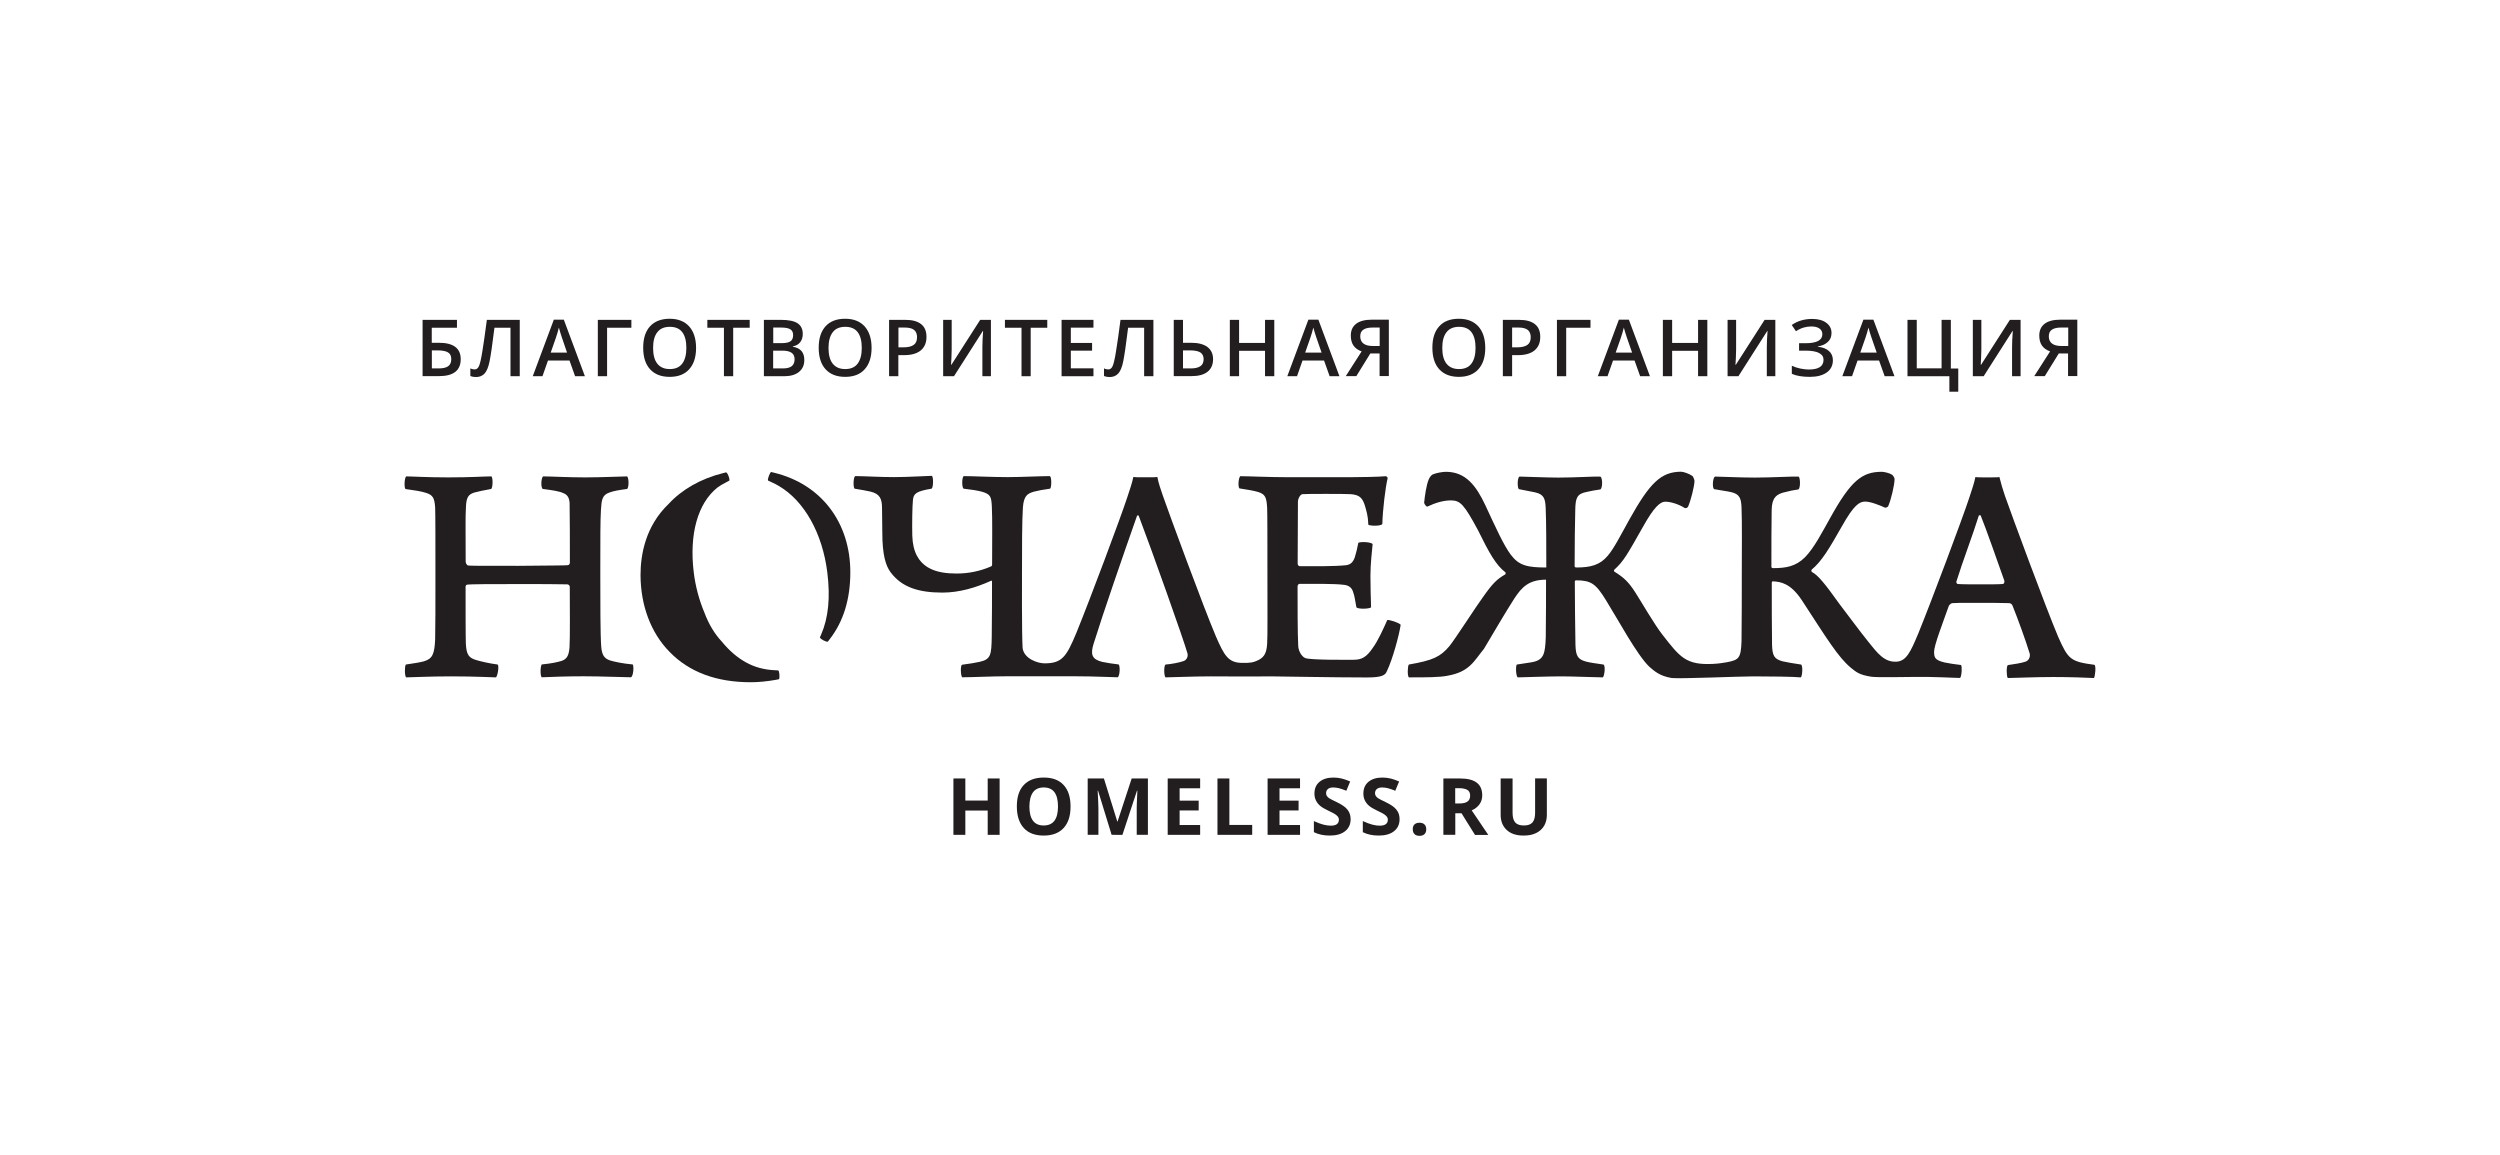
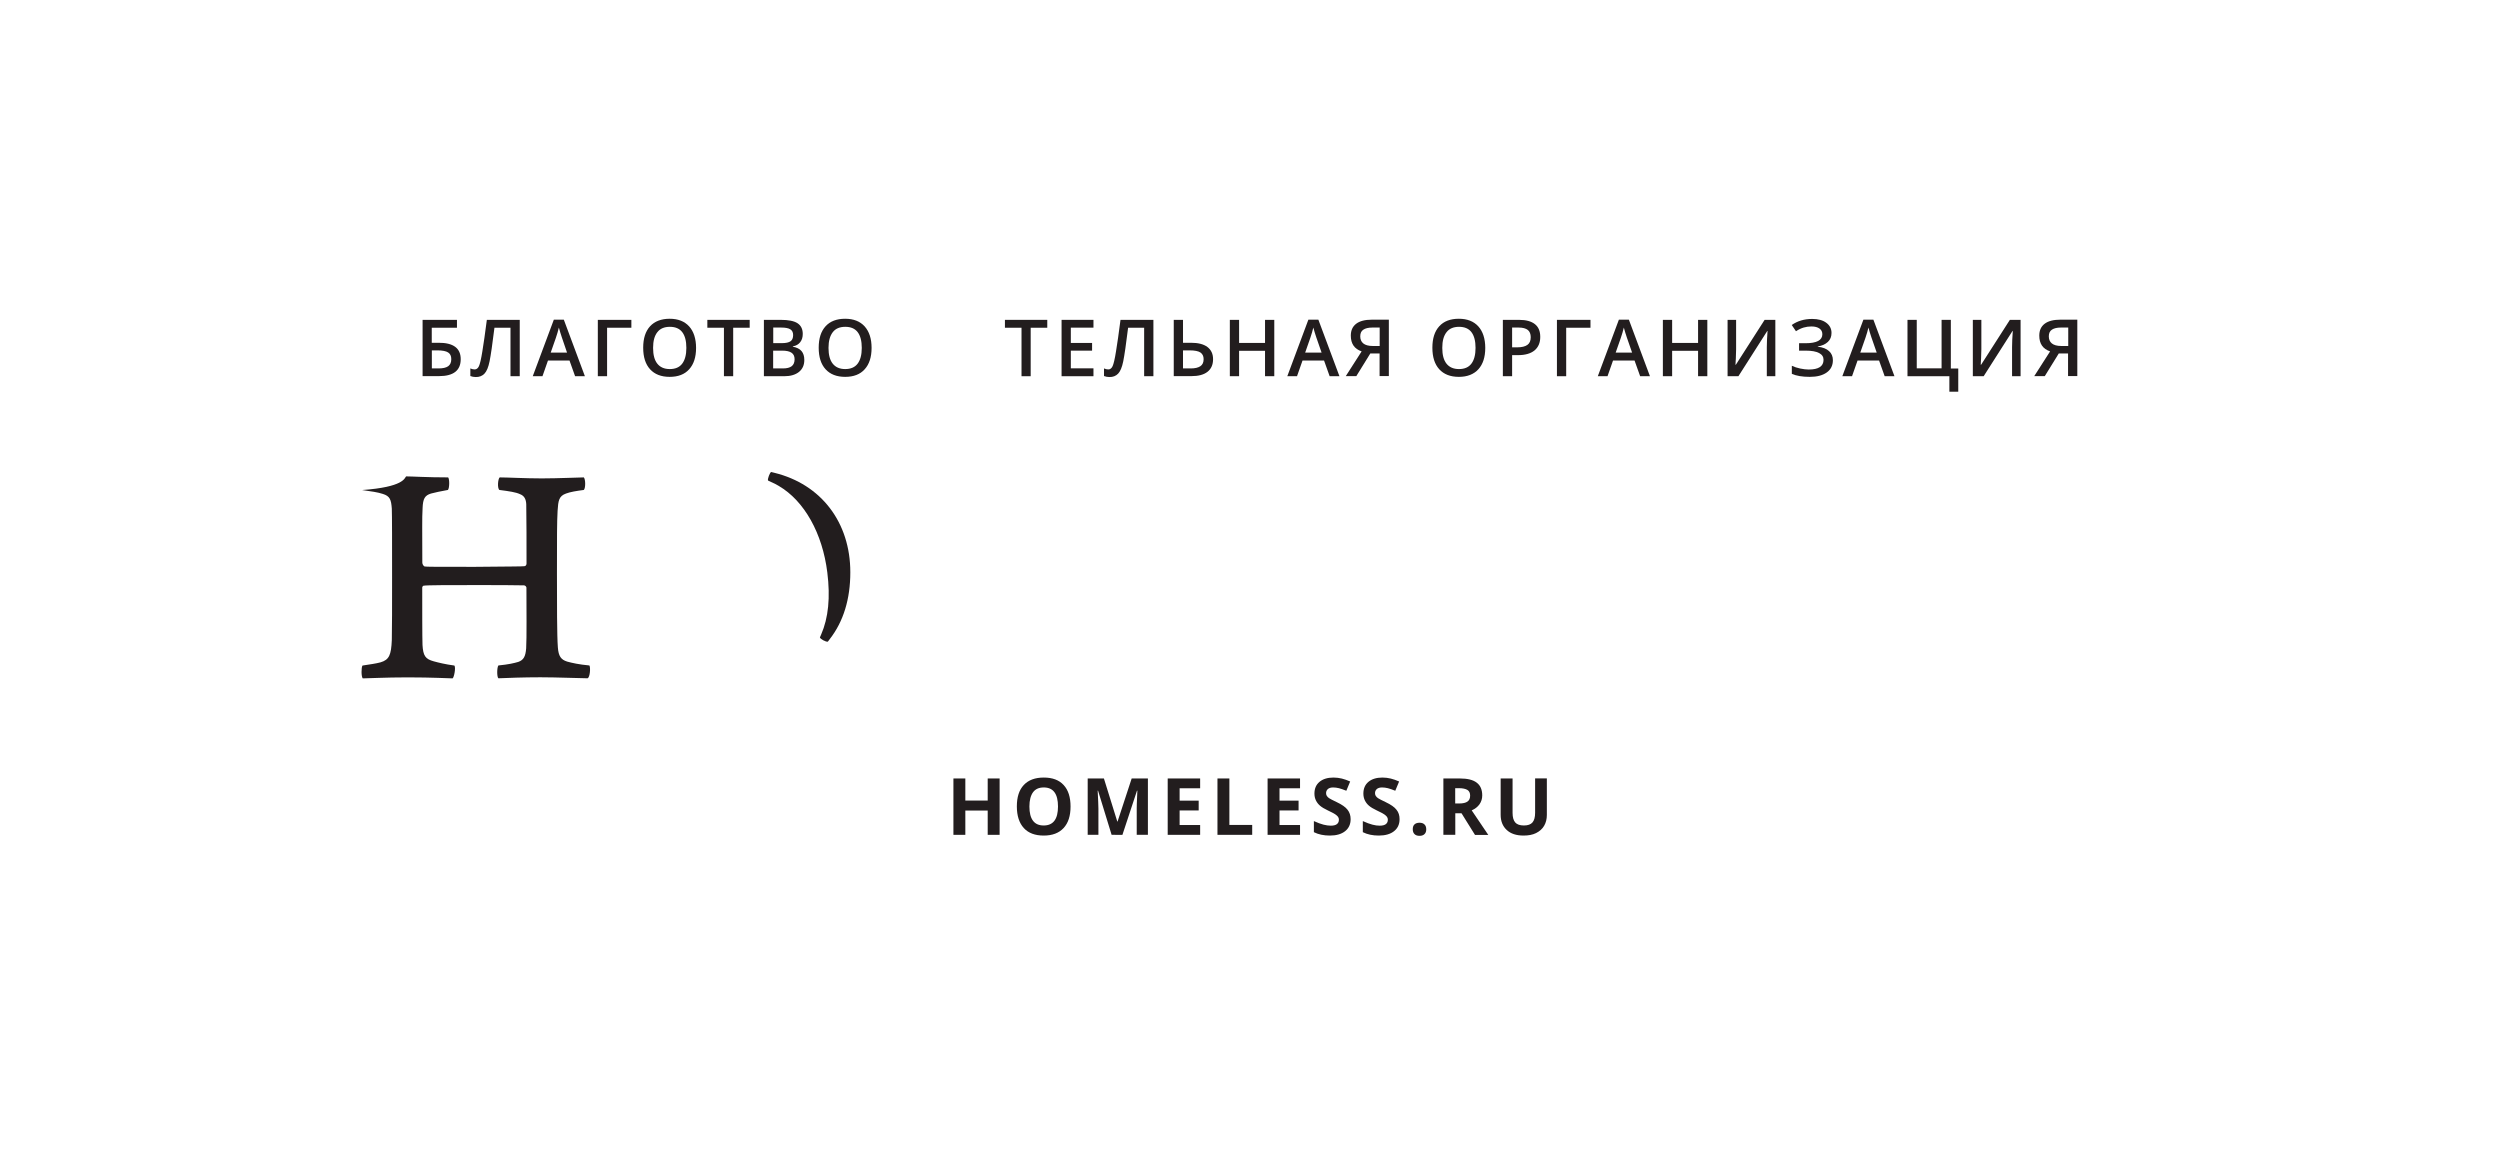
<svg xmlns="http://www.w3.org/2000/svg" id="Layer_1" x="0px" y="0px" viewBox="0 0 272.78 126" style="enable-background:new 0 0 272.78 126;" xml:space="preserve">
  <style type="text/css"> .st0{fill:#221D1E;} </style>
  <g>
    <g>
      <g>
-         <path class="st0" d="M44.31,51.98c0.68,0,2.28,0.11,4.59,0.11c2.62,0,3.81-0.11,4.73-0.11c0.17,0.21,0.14,1.23-0.03,1.37 c-0.78,0.14-1.43,0.28-1.84,0.39c-0.68,0.21-0.88,0.56-0.92,1.58c-0.07,1.19-0.03,2.42-0.03,5.96c0,0.14,0.1,0.35,0.24,0.42 c0.31,0.04,1.09,0.04,5.51,0.04c4.32-0.04,5.07-0.04,5.38-0.07c0.14,0,0.24-0.14,0.24-0.28c0-1.82,0-5.16-0.03-6.49 c-0.03-0.53-0.2-0.91-0.68-1.09c-0.44-0.21-1.16-0.32-2.25-0.46c-0.24-0.18-0.17-1.19,0.03-1.37c0.85,0,2.76,0.11,4.59,0.11 c1.8,0,4.08-0.11,4.59-0.11c0.2,0.21,0.2,1.19,0,1.37c-0.82,0.11-1.46,0.21-1.94,0.39c-0.78,0.28-0.85,0.77-0.92,1.89 c-0.07,1.23-0.07,2.81-0.07,6.84c0,3.12,0,6.84,0.1,8.07c0.07,0.95,0.34,1.33,1.02,1.54c0.51,0.14,1.29,0.32,2.42,0.42 c0.14,0.21,0.07,1.3-0.2,1.4c-0.82,0-3.27-0.11-5.14-0.11c-1.87,0-3.64,0.07-4.59,0.11c-0.17-0.14-0.17-1.16,0-1.4 c1.12-0.11,1.7-0.25,2.18-0.39c0.58-0.21,0.78-0.6,0.85-1.47c0.07-1.09,0.03-4.42,0.03-6.63c0-0.07-0.1-0.25-0.27-0.25 c-0.75-0.03-3.44-0.03-5.38-0.03c-2.65,0-5.27,0-5.58,0.07c-0.07,0-0.14,0.14-0.14,0.18c0,1.96,0,5.58,0.03,6.28 c0.07,1.19,0.31,1.54,1.23,1.79c0.51,0.14,1.23,0.32,2.25,0.46c0.17,0.21-0.03,1.3-0.2,1.4c-0.37,0-2.18-0.11-4.9-0.11 c-2.48,0-4.25,0.11-4.9,0.11c-0.17-0.18-0.17-1.19-0.03-1.4c0.88-0.14,1.46-0.21,1.97-0.35c0.95-0.28,1.16-0.81,1.23-2.42 c0.03-1.19,0.03-3.82,0.03-6.88c0-3.4,0-6.84-0.03-7.47c-0.07-0.98-0.2-1.37-0.99-1.61c-0.54-0.18-1.26-0.28-2.25-0.42 C44.07,53.14,44.14,52.16,44.31,51.98z" />
+         <path class="st0" d="M44.31,51.98c0.68,0,2.28,0.11,4.59,0.11c0.17,0.21,0.14,1.23-0.03,1.37 c-0.78,0.14-1.43,0.28-1.84,0.39c-0.68,0.21-0.88,0.56-0.92,1.58c-0.07,1.19-0.03,2.42-0.03,5.96c0,0.14,0.1,0.35,0.24,0.42 c0.31,0.04,1.09,0.04,5.51,0.04c4.32-0.04,5.07-0.04,5.38-0.07c0.14,0,0.24-0.14,0.24-0.28c0-1.82,0-5.16-0.03-6.49 c-0.03-0.53-0.2-0.91-0.68-1.09c-0.44-0.21-1.16-0.32-2.25-0.46c-0.24-0.18-0.17-1.19,0.03-1.37c0.85,0,2.76,0.11,4.59,0.11 c1.8,0,4.08-0.11,4.59-0.11c0.2,0.21,0.2,1.19,0,1.37c-0.82,0.11-1.46,0.21-1.94,0.39c-0.78,0.28-0.85,0.77-0.92,1.89 c-0.07,1.23-0.07,2.81-0.07,6.84c0,3.12,0,6.84,0.1,8.07c0.07,0.95,0.34,1.33,1.02,1.54c0.51,0.14,1.29,0.32,2.42,0.42 c0.14,0.21,0.07,1.3-0.2,1.4c-0.82,0-3.27-0.11-5.14-0.11c-1.87,0-3.64,0.07-4.59,0.11c-0.17-0.14-0.17-1.16,0-1.4 c1.12-0.11,1.7-0.25,2.18-0.39c0.58-0.21,0.78-0.6,0.85-1.47c0.07-1.09,0.03-4.42,0.03-6.63c0-0.07-0.1-0.25-0.27-0.25 c-0.75-0.03-3.44-0.03-5.38-0.03c-2.65,0-5.27,0-5.58,0.07c-0.07,0-0.14,0.14-0.14,0.18c0,1.96,0,5.58,0.03,6.28 c0.07,1.19,0.31,1.54,1.23,1.79c0.51,0.14,1.23,0.32,2.25,0.46c0.17,0.21-0.03,1.3-0.2,1.4c-0.37,0-2.18-0.11-4.9-0.11 c-2.48,0-4.25,0.11-4.9,0.11c-0.17-0.18-0.17-1.19-0.03-1.4c0.88-0.14,1.46-0.21,1.97-0.35c0.95-0.28,1.16-0.81,1.23-2.42 c0.03-1.19,0.03-3.82,0.03-6.88c0-3.4,0-6.84-0.03-7.47c-0.07-0.98-0.2-1.37-0.99-1.61c-0.54-0.18-1.26-0.28-2.25-0.42 C44.07,53.14,44.14,52.16,44.31,51.98z" />
        <g>
          <g>
-             <path class="st0" d="M81.9,74.44c-3.72,0-6.69-1.1-8.83-3.3c-2.05-2.08-3.17-5.07-3.18-8.4c0-2.2,0.53-5.34,3.08-7.77 c1.42-1.55,3.52-2.75,5.9-3.34l0.35-0.09c0.18,0.03,0.43,0.72,0.36,0.9l-0.32,0.17c-0.4,0.2-0.71,0.39-0.96,0.57 c-2.17,1.72-3.12,5.11-2.6,9.31c0.18,1.47,0.58,2.97,1.15,4.33c0.48,1.29,1.13,2.36,1.92,3.2c0.82,1,1.67,1.72,2.6,2.24 c0.94,0.53,2.01,0.82,3.18,0.87l0.36,0.02c0.14,0.06,0.19,0.84,0.08,0.96l-0.35,0.07C83.73,74.34,82.82,74.44,81.9,74.44z" />
-           </g>
+             </g>
          <g>
            <path class="st0" d="M89.46,69.55l0.14-0.32c0.79-1.82,1.01-4.04,0.67-6.77c-0.53-4.28-2.51-7.8-5.28-9.43 c-0.29-0.18-0.58-0.32-0.86-0.44l-0.33-0.16c-0.07-0.16,0.2-0.87,0.34-0.93l0.36,0.09c5.1,1.25,8.28,5.41,8.28,10.85 c0,2.92-0.75,5.38-2.24,7.29l-0.21,0.28C90.12,70.07,89.49,69.71,89.46,69.55z" />
          </g>
        </g>
-         <path class="st0" d="M151.37,67.65c-0.37,0.84-1.02,2.28-1.56,3.01c-0.71,1.05-1.22,1.33-2.14,1.33c-0.75,0-4.56,0.04-5.24-0.18 c-0.44-0.18-0.78-0.84-0.78-1.4c-0.07-1.4-0.07-4.14-0.07-6.42c0-0.14,0.1-0.28,0.2-0.28c1.56,0,3.81-0.04,4.93,0.11 c0.48,0.07,0.82,0.32,0.95,0.84c0.17,0.46,0.17,0.77,0.34,1.61c0.2,0.21,1.39,0.18,1.6,0c-0.03-1.09-0.07-2.24-0.07-3.44 c0-1.33,0.17-2.66,0.24-3.47c-0.17-0.21-1.22-0.28-1.56-0.14c-0.1,0.56-0.24,1.12-0.37,1.54c-0.17,0.53-0.44,0.84-0.95,0.91 c-1.36,0.14-3.33,0.11-5.1,0.11c-0.1,0-0.2-0.18-0.2-0.25c0-2.35,0.03-4.42,0.03-6.84c0-0.21,0.2-0.7,0.48-0.77 c0.31-0.04,4.76-0.04,5.27,0c0.95,0.07,1.29,0.39,1.56,1.26c0.17,0.6,0.34,1.09,0.37,2.07c0.17,0.14,1.33,0.18,1.53-0.07 c0.03-1.51,0.34-4.03,0.58-5.01c0-0.07-0.1-0.18-0.17-0.21c-0.82,0.07-2.62,0.11-3.94,0.11h-6.87c-1.94,0-4.18-0.11-5.1-0.11 c-0.2,0.18-0.27,1.12-0.1,1.33c0.92,0.14,1.56,0.25,2.04,0.39c0.78,0.25,0.92,0.56,0.99,1.72c0.03,0.63,0.03,3.61,0.03,6.7 c0,3.89,0.03,7.57-0.03,8.17c-0.07,1.12-0.41,1.54-1.17,1.85c-0.35,0.15-0.62,0.23-1.59,0.21c-1.48-0.02-1.93-0.81-2.83-2.89 c-1.33-3.12-5.1-13.37-5.78-15.33c-0.24-0.7-0.48-1.37-0.61-2.07c-0.17,0.04-0.54,0.04-1.36,0.04c-0.65,0-1.09,0-1.26-0.04 c-0.1,0.56-0.41,1.47-0.68,2.28c-0.75,2.28-4.05,11.09-5.55,14.77c-1.07,2.55-1.54,3.3-3.47,3.29c-0.71,0-2.21-0.48-2.38-1.65 c-0.1-1.44-0.07-8.14-0.07-8.14c0-2.7,0-5.72,0.1-7.23c0.1-1.26,0.48-1.51,1.23-1.72c0.44-0.11,0.92-0.21,1.74-0.32 c0.17-0.14,0.17-1.3-0.03-1.37c-1.02,0-3.17,0.11-4.59,0.11c-1.8,0-3.78-0.11-4.8-0.11c-0.2,0.07-0.24,1.16-0.03,1.37 c0.68,0.07,1.57,0.21,1.97,0.32c1.02,0.28,1.06,0.6,1.12,1.61c0.07,1.37,0.03,4,0.03,6.31c0,0.18-0.03,0.21-0.2,0.28 c-1.16,0.49-2.38,0.74-3.68,0.74c-2.08,0-4.73-0.46-4.83-4.14c-0.03-1.33,0-3.16,0.07-3.89c0.07-0.7,0.37-0.95,2.04-1.23 c0.2-0.14,0.2-1.3,0.03-1.4c-0.44,0-2.55,0.14-4.15,0.14c-1.6,0-3.16-0.11-4.22-0.11c-0.2,0.11-0.24,1.19-0.07,1.37 c0.78,0.14,1.29,0.21,1.74,0.32c1.02,0.25,1.26,0.77,1.26,1.82c0,0.84,0.03,2.63,0.03,2.63c0,2.46,0.37,3.61,0.88,4.32 c1.23,1.68,3.1,2.25,5.68,2.25c1.87,0,3.68-0.56,5.24-1.26c0.14-0.07,0.17-0.07,0.17,0.11c0,1.47,0,3.96-0.03,5.93 c-0.03,2.03-0.1,2.49-1.29,2.77c-0.48,0.11-1.12,0.21-1.94,0.32c-0.2,0.04-0.17,1.16,0,1.37c1.16,0,3.23-0.11,4.87-0.11 c1.16,0,6.19,0,7.38,0c2.28,0,4.05,0.11,4.73,0.11c0.24-0.18,0.27-1.23,0.1-1.4c-0.61-0.07-1.36-0.18-1.8-0.28 c-1.12-0.28-1.29-0.81-0.95-1.93c1.02-3.3,3.3-9.89,4.76-14.03c0.03-0.03,0.14-0.03,0.17,0c1.43,3.75,4.97,13.72,5.31,14.98 c0.1,0.25,0.03,0.7-0.37,0.88c-0.51,0.18-1.4,0.35-2.01,0.39c-0.2,0.18-0.17,1.23,0,1.4c0.68,0,2.89-0.11,4.93-0.11 c0.25,0,4.83,0.03,6.54,0c0.73,0,6.91,0.12,10.51,0.12c1.73,0,2.01-0.28,2.18-0.7c0.61-1.26,1.33-3.89,1.5-5.05 C152.62,67.93,151.64,67.62,151.37,67.65z" />
-         <path class="st0" d="M228.53,72.54c-2.59-0.35-2.86-0.56-3.96-3.06c-1.33-3.13-5.11-13.39-5.8-15.36 c-0.24-0.7-0.44-1.37-0.61-2.07c-0.17,0.04-0.55,0.04-1.36,0.04c-0.65,0-1.09,0-1.26-0.04c-0.1,0.56-0.41,1.48-0.68,2.29 c-0.75,2.28-4.06,11.11-5.56,14.8c-0.84,2-1.3,3.02-2.41,3.06c-1.3,0.05-2.04-0.93-3.07-2.22c-0.88-1.09-2.41-3.16-3.13-4.1 c-1.53-2.14-2.31-3.12-2.99-3.47c-0.07-0.07-0.07-0.18-0.03-0.25c1.09-0.91,1.87-2.21,3.3-4.73c1.33-2.38,1.94-2.7,2.55-2.7 c0.58,0,1.56,0.39,2.18,0.67c0.07,0,0.31-0.07,0.34-0.21c0.27-0.6,0.68-2.24,0.68-2.94c0-0.07-0.14-0.35-0.24-0.42 c-0.31-0.24-0.95-0.35-1.16-0.35c-2.14,0-3.37,0.95-5.65,5.08c-0.85,1.51-1.73,3.23-2.72,4.24c-1.02,1.02-2.11,1.19-3.47,1.19 c-0.14,0-0.2-0.07-0.2-0.14c0-2.03,0-4.87,0.03-6.24c0.03-1.26,0.48-1.72,1.53-1.93c0.44-0.11,0.71-0.18,1.39-0.28 c0.24-0.18,0.2-1.26,0.03-1.4c-0.65-0.03-2.96,0.11-4.79,0.11c-1.77,0-3.67-0.11-4.35-0.11c-0.24,0.14-0.31,1.19-0.1,1.37 c0.71,0.14,1.36,0.21,1.84,0.32c0.99,0.21,1.12,0.74,1.16,1.68c0.07,1.44,0.03,4.91,0.03,7.05c0,1.75,0,5.92-0.03,7.57 c-0.07,1.82-0.28,2.02-1.61,2.27c-0.4,0.07-0.88,0.15-1.53,0.18c-2.92,0.14-3.58-0.73-5.49-3.19c-0.82-1.02-2.38-3.72-2.99-4.66 c-0.71-1.09-1.22-1.58-2.24-2.21c-0.07-0.07-0.07-0.14-0.03-0.21c1.05-0.95,1.43-1.68,3.16-4.73c1.16-2.07,1.84-2.7,2.41-2.7 s1.43,0.25,2.14,0.7c0.07,0.03,0.34-0.03,0.37-0.21c0.27-0.6,0.68-2.21,0.68-2.77c0-0.07-0.14-0.49-0.24-0.53 c-0.27-0.21-0.95-0.46-1.22-0.46c-2.21,0-3.43,1.26-5.61,5.15c-1.05,1.89-1.7,3.19-2.38,4c-0.85,1.02-1.84,1.3-3.43,1.3 c-0.14,0-0.2-0.07-0.2-0.14c0-2.03,0.03-4.77,0.07-6.17c0.03-1.26,0.17-1.72,1.22-1.93c0.44-0.11,0.88-0.18,1.53-0.28 c0.24-0.18,0.24-1.23,0-1.4c-0.61-0.03-2.75,0.11-4.59,0.11c-1.53,0-3.57-0.11-4.25-0.11c-0.24,0.14-0.24,1.19-0.07,1.37 l1.77,0.35c0.99,0.21,1.12,0.74,1.16,1.68c0.07,1.47,0.07,4.42,0.07,6.52c-2.07,0-2.99-0.21-3.88-1.4 c-0.78-1.05-1.6-2.87-2.79-5.43c-0.99-2.1-2.14-3.61-4.28-3.61c-0.34,0-1.02,0.11-1.43,0.28c-0.17,0.07-0.37,0.35-0.44,0.53 c-0.27,0.6-0.44,1.86-0.51,2.56c0,0.11,0.24,0.49,0.37,0.42c0.82-0.39,1.7-0.67,2.55-0.67c1.02,0,1.43,0.42,2.96,3.26 c1.19,2.42,1.94,3.79,2.99,4.59c0.03,0.11,0.03,0.11,0,0.21c-0.92,0.53-1.39,0.98-2.45,2.49c-0.61,0.81-3.09,4.66-3.67,5.36 c-0.99,1.16-1.77,1.54-4.42,2c-0.14,0.18-0.17,1.23,0,1.4c1.84,0,3.37,0,4.22-0.18c2.41-0.42,2.89-1.61,3.98-2.94 c1.09-1.82,2.31-3.93,3.3-5.47c0.82-1.26,1.6-2.07,3.47-2.07c0,1.47,0,4.66-0.03,6.28c-0.07,1.82-0.2,2.49-1.53,2.73l-1.63,0.25 c-0.14,0.18-0.1,1.26,0.1,1.4c1.02-0.03,3.54-0.11,4.8-0.11c1.29,0,3.71,0.11,4.49,0.11c0.17-0.14,0.31-1.26,0.07-1.4 c-0.75-0.11-1.5-0.21-1.9-0.32c-0.92-0.25-1.12-0.63-1.16-1.82c-0.03-1.54-0.07-5.15-0.07-6.91c0-0.07,0.07-0.14,0.1-0.14 c1.67,0,2.18,0.35,3.3,2.17c1.29,2.07,3.37,5.96,4.73,7.26c0.54,0.46,1.12,1.02,2.45,1.23c0.97,0.1,7.34-0.18,8.91-0.18 c1.73,0,4.42,0.03,5.17,0.11c0.17-0.14,0.24-1.26,0.03-1.4c-0.75-0.11-1.6-0.25-2.01-0.35c-0.92-0.25-1.12-0.6-1.16-1.79 c-0.03-1.51-0.03-5.05-0.03-6.8c0-0.07,0.07-0.14,0.1-0.14c0.88,0.04,1.94,0.21,3.16,2.03c2.79,4.28,3.98,6.24,5.37,7.4 c0.58,0.46,0.88,0.77,2.24,0.98c0.59,0.09,3.72,0.03,4.68,0.02c2.28-0.03,4.31,0.11,5,0.11c0.17-0.18,0.24-1.23,0.1-1.41 c-0.61-0.07-1.36-0.18-1.81-0.28c-0.99-0.25-1.13-0.49-1.13-1.16c0-0.7,0.89-2.99,1.6-4.99c0-0.07,0.24-0.32,0.41-0.32 c0.38-0.03,0.58-0.03,2.76-0.03c1.26,0,2.83,0,3.44,0.03c0.07,0,0.27,0.07,0.34,0.25c0.55,1.37,1.43,3.76,1.88,5.24 c0.07,0.25,0,0.7-0.41,0.88c-0.51,0.18-1.23,0.28-1.98,0.39c-0.17,0.18-0.14,1.23,0,1.41c0.68,0,2.9-0.11,4.94-0.11 c1.94,0,3.58,0.07,4.47,0.11C228.6,73.77,228.73,72.68,228.53,72.54z M218.54,63.72c-0.44,0.04-1.4,0.04-2.25,0.04 c-0.99,0-2.32,0-2.69-0.04c-0.1-0.03-0.14-0.14-0.14-0.25c0.65-2.11,1.88-5.34,2.45-7.21c0.07-0.07,0.17-0.03,0.2-0.03 c0.58,1.41,1.94,5.31,2.59,7.14C218.74,63.54,218.64,63.72,218.54,63.72z" />
      </g>
    </g>
    <g>
      <path class="st0" d="M109.07,91.09h-1.3v-2.65h-2.44v2.65h-1.3v-6.15h1.3v2.41h2.44v-2.41h1.3V91.09z" />
      <path class="st0" d="M116.81,88c0,1.02-0.25,1.8-0.76,2.35s-1.23,0.82-2.17,0.82c-0.94,0-1.67-0.27-2.17-0.82 s-0.76-1.33-0.76-2.36s0.25-1.8,0.76-2.34c0.51-0.54,1.23-0.81,2.18-0.81c0.95,0,1.67,0.27,2.17,0.82 C116.56,86.2,116.81,86.98,116.81,88z M112.32,88c0,0.69,0.13,1.2,0.39,1.55s0.65,0.52,1.17,0.52c1.04,0,1.56-0.69,1.56-2.07 c0-1.39-0.52-2.08-1.55-2.08c-0.52,0-0.91,0.17-1.17,0.52S112.32,87.32,112.32,88z" />
      <path class="st0" d="M121.29,91.09l-1.48-4.82h-0.04c0.05,0.98,0.08,1.64,0.08,1.96v2.86h-1.17v-6.15h1.77l1.46,4.7h0.03l1.54-4.7 h1.77v6.15h-1.22v-2.91c0-0.14,0-0.3,0.01-0.48c0-0.18,0.02-0.66,0.06-1.43h-0.04l-1.59,4.82H121.29z" />
      <path class="st0" d="M130.95,91.09h-3.54v-6.15h3.54v1.07h-2.24v1.35h2.08v1.07h-2.08v1.59h2.24V91.09z" />
      <path class="st0" d="M132.84,91.09v-6.15h1.3v5.07h2.49v1.08H132.84z" />
      <path class="st0" d="M141.85,91.09h-3.54v-6.15h3.54v1.07h-2.24v1.35h2.08v1.07h-2.08v1.59h2.24V91.09z" />
      <path class="st0" d="M147.37,89.38c0,0.56-0.2,0.99-0.6,1.31c-0.4,0.32-0.96,0.48-1.67,0.48c-0.66,0-1.24-0.12-1.74-0.37v-1.21 c0.42,0.19,0.77,0.32,1.05,0.39s0.55,0.11,0.79,0.11c0.29,0,0.51-0.05,0.66-0.16c0.15-0.11,0.23-0.27,0.23-0.49 c0-0.12-0.03-0.23-0.1-0.32c-0.07-0.09-0.17-0.18-0.3-0.27s-0.4-0.23-0.8-0.42c-0.38-0.18-0.66-0.35-0.85-0.51 s-0.34-0.35-0.45-0.57c-0.11-0.22-0.17-0.47-0.17-0.76c0-0.54,0.18-0.97,0.55-1.28c0.37-0.31,0.88-0.47,1.53-0.47 c0.32,0,0.62,0.04,0.91,0.11s0.59,0.18,0.91,0.32l-0.42,1.01c-0.33-0.13-0.6-0.23-0.81-0.28c-0.21-0.05-0.43-0.08-0.63-0.08 c-0.25,0-0.44,0.06-0.57,0.17c-0.13,0.12-0.2,0.26-0.2,0.45c0,0.12,0.03,0.22,0.08,0.3c0.05,0.09,0.14,0.17,0.25,0.25 c0.12,0.08,0.39,0.22,0.83,0.43c0.57,0.27,0.97,0.55,1.18,0.83C147.26,88.64,147.37,88.98,147.37,89.38z" />
      <path class="st0" d="M152.71,89.38c0,0.56-0.2,0.99-0.6,1.31c-0.4,0.32-0.96,0.48-1.67,0.48c-0.66,0-1.24-0.12-1.74-0.37v-1.21 c0.42,0.19,0.77,0.32,1.05,0.39c0.29,0.08,0.55,0.11,0.79,0.11c0.29,0,0.51-0.05,0.66-0.16c0.15-0.11,0.23-0.27,0.23-0.49 c0-0.12-0.03-0.23-0.1-0.32s-0.17-0.18-0.3-0.27c-0.13-0.09-0.4-0.23-0.8-0.42c-0.38-0.18-0.66-0.35-0.85-0.51 s-0.34-0.35-0.45-0.57c-0.11-0.22-0.17-0.47-0.17-0.76c0-0.54,0.18-0.97,0.55-1.28c0.37-0.31,0.88-0.47,1.53-0.47 c0.32,0,0.62,0.04,0.91,0.11s0.59,0.18,0.91,0.32l-0.42,1.01c-0.33-0.13-0.6-0.23-0.81-0.28c-0.21-0.05-0.43-0.08-0.63-0.08 c-0.25,0-0.44,0.06-0.57,0.17c-0.13,0.12-0.2,0.26-0.2,0.45c0,0.12,0.03,0.22,0.08,0.3c0.05,0.09,0.14,0.17,0.25,0.25 c0.12,0.08,0.39,0.22,0.83,0.43c0.57,0.27,0.97,0.55,1.18,0.83C152.61,88.64,152.71,88.98,152.71,89.38z" />
      <path class="st0" d="M154.15,90.48c0-0.24,0.06-0.41,0.19-0.53c0.13-0.12,0.31-0.18,0.55-0.18c0.23,0,0.41,0.06,0.54,0.19 c0.13,0.12,0.19,0.3,0.19,0.53c0,0.22-0.06,0.4-0.19,0.52c-0.13,0.13-0.31,0.19-0.54,0.19c-0.24,0-0.42-0.06-0.55-0.19 S154.15,90.71,154.15,90.48z" />
      <path class="st0" d="M158.79,88.73v2.36h-1.3v-6.15h1.79c0.84,0,1.45,0.15,1.85,0.46c0.4,0.3,0.6,0.77,0.6,1.39 c0,0.36-0.1,0.68-0.3,0.97c-0.2,0.28-0.48,0.5-0.85,0.66c0.93,1.38,1.53,2.28,1.81,2.68h-1.45l-1.47-2.36H158.79z M158.79,87.67 h0.42c0.41,0,0.72-0.07,0.91-0.21c0.2-0.14,0.29-0.35,0.29-0.65c0-0.29-0.1-0.5-0.3-0.62s-0.51-0.19-0.93-0.19h-0.4V87.67z" />
      <path class="st0" d="M168.78,84.94v3.98c0,0.45-0.1,0.85-0.3,1.19c-0.2,0.34-0.5,0.6-0.88,0.79s-0.84,0.27-1.36,0.27 c-0.79,0-1.4-0.2-1.84-0.61c-0.44-0.41-0.66-0.96-0.66-1.66v-3.96h1.3v3.76c0,0.47,0.1,0.82,0.29,1.04 c0.19,0.22,0.51,0.33,0.95,0.33c0.43,0,0.74-0.11,0.93-0.33c0.19-0.22,0.29-0.57,0.29-1.05v-3.76H168.78z" />
    </g>
    <g>
      <path class="st0" d="M50.27,39.19c0,1.23-0.79,1.85-2.37,1.85h-1.79V34.9h3.75v0.86h-2.75v1.64h0.73 C49.46,37.39,50.27,37.99,50.27,39.19z M47.12,40.2h0.72c0.48,0,0.84-0.08,1.06-0.24c0.22-0.16,0.34-0.41,0.34-0.77 c0-0.34-0.11-0.58-0.34-0.73c-0.23-0.15-0.62-0.23-1.18-0.23h-0.6V40.2z" />
      <path class="st0" d="M56.71,41.05h-1.01v-5.29h-1.75c-0.22,1.79-0.4,3.02-0.53,3.66c-0.13,0.65-0.32,1.1-0.56,1.35 c-0.24,0.25-0.56,0.38-0.96,0.37c-0.2,0-0.4-0.04-0.58-0.11V40.2c0.16,0.07,0.32,0.11,0.47,0.11c0.2,0,0.36-0.12,0.47-0.36 c0.11-0.24,0.24-0.78,0.37-1.61c0.14-0.83,0.3-1.98,0.49-3.44h3.59V41.05z" />
      <path class="st0" d="M62.75,41.05l-0.61-1.71h-2.35l-0.6,1.71h-1.06l2.3-6.17h1.09l2.3,6.17H62.75z M61.87,38.47L61.3,36.8 c-0.04-0.11-0.1-0.29-0.17-0.53c-0.07-0.24-0.13-0.42-0.15-0.53c-0.08,0.34-0.19,0.72-0.33,1.13l-0.56,1.6H61.87z" />
      <path class="st0" d="M68.89,34.9v0.86h-2.65v5.29h-1.01V34.9H68.89z" />
      <path class="st0" d="M75.95,37.96c0,1-0.25,1.78-0.75,2.33c-0.5,0.56-1.21,0.83-2.13,0.83c-0.93,0-1.64-0.28-2.14-0.83 s-0.75-1.33-0.75-2.35c0-1.02,0.25-1.79,0.75-2.34c0.5-0.54,1.22-0.82,2.14-0.82c0.91,0,1.62,0.28,2.12,0.83 S75.95,36.96,75.95,37.96z M71.26,37.96c0,0.76,0.15,1.33,0.46,1.72c0.31,0.39,0.76,0.59,1.36,0.59c0.6,0,1.05-0.19,1.35-0.58 c0.3-0.39,0.46-0.96,0.46-1.73c0-0.75-0.15-1.33-0.45-1.72c-0.3-0.39-0.75-0.58-1.35-0.58c-0.6,0-1.06,0.19-1.36,0.58 C71.41,36.64,71.26,37.21,71.26,37.96z" />
      <path class="st0" d="M80,41.05h-1.01v-5.29h-1.81V34.9h4.62v0.86H80V41.05z" />
      <path class="st0" d="M83.35,34.9h1.83c0.85,0,1.46,0.12,1.84,0.37c0.38,0.25,0.57,0.64,0.57,1.17c0,0.36-0.09,0.66-0.28,0.9 c-0.19,0.24-0.45,0.39-0.8,0.45v0.04c0.43,0.08,0.75,0.24,0.95,0.48c0.2,0.24,0.3,0.56,0.3,0.97c0,0.55-0.19,0.98-0.58,1.3 c-0.39,0.31-0.92,0.47-1.61,0.47h-2.22V34.9z M84.36,37.44h0.97c0.42,0,0.73-0.07,0.92-0.2c0.19-0.13,0.29-0.36,0.29-0.68 c0-0.29-0.1-0.5-0.31-0.63c-0.21-0.13-0.54-0.19-0.99-0.19h-0.87V37.44z M84.36,38.25v1.95h1.07c0.42,0,0.74-0.08,0.95-0.24 c0.21-0.16,0.32-0.42,0.32-0.76c0-0.32-0.11-0.56-0.33-0.71c-0.22-0.15-0.55-0.23-1-0.23H84.36z" />
      <path class="st0" d="M95.1,37.96c0,1-0.25,1.78-0.75,2.33c-0.5,0.56-1.21,0.83-2.13,0.83c-0.93,0-1.64-0.28-2.14-0.83 c-0.5-0.55-0.75-1.33-0.75-2.35c0-1.02,0.25-1.79,0.75-2.34s1.21-0.82,2.14-0.82c0.91,0,1.62,0.28,2.12,0.83 C94.85,36.18,95.1,36.96,95.1,37.96z M90.4,37.96c0,0.76,0.15,1.33,0.46,1.72c0.31,0.39,0.76,0.59,1.36,0.59 c0.6,0,1.05-0.19,1.35-0.58c0.3-0.39,0.46-0.96,0.46-1.73c0-0.75-0.15-1.33-0.45-1.72c-0.3-0.39-0.75-0.58-1.35-0.58 c-0.6,0-1.06,0.19-1.36,0.58C90.56,36.64,90.4,37.21,90.4,37.96z" />
-       <path class="st0" d="M101.09,36.76c0,0.64-0.21,1.13-0.63,1.48c-0.42,0.34-1.02,0.51-1.8,0.51h-0.64v2.3h-1.01V34.9h1.77 c0.77,0,1.34,0.16,1.73,0.47C100.9,35.68,101.09,36.14,101.09,36.76z M98.03,37.9h0.53c0.52,0,0.89-0.09,1.14-0.27 s0.36-0.46,0.36-0.84c0-0.35-0.11-0.62-0.32-0.79c-0.22-0.17-0.55-0.26-1.01-0.26h-0.7V37.9z" />
-       <path class="st0" d="M102.92,34.9h0.92v3.2c0,0.33-0.01,0.67-0.03,1.01c-0.02,0.34-0.03,0.57-0.04,0.69h0.04l3.14-4.9h1.17v6.15 h-0.93v-3.17c0-0.49,0.03-1.07,0.08-1.77h-0.03l-3.15,4.94h-1.18V34.9z" />
      <path class="st0" d="M112.47,41.05h-1.01v-5.29h-1.81V34.9h4.62v0.86h-1.81V41.05z" />
      <path class="st0" d="M119.31,41.05h-3.48V34.9h3.48v0.85h-2.47v1.67h2.32v0.84h-2.32v1.93h2.47V41.05z" />
      <path class="st0" d="M125.85,41.05h-1.01v-5.29h-1.75c-0.22,1.79-0.4,3.02-0.53,3.66c-0.13,0.65-0.32,1.1-0.56,1.35 s-0.56,0.38-0.96,0.37c-0.2,0-0.4-0.04-0.58-0.11V40.2c0.16,0.07,0.32,0.11,0.47,0.11c0.2,0,0.36-0.12,0.47-0.36 c0.11-0.24,0.24-0.78,0.37-1.61c0.14-0.83,0.3-1.98,0.49-3.44h3.59V41.05z" />
      <path class="st0" d="M132.36,39.19c0,0.6-0.2,1.06-0.61,1.38s-0.99,0.47-1.76,0.47h-1.92V34.9h1.01v2.5h0.87 c0.78,0,1.38,0.15,1.79,0.46S132.36,38.61,132.36,39.19z M129.08,40.2h0.85c0.45,0,0.8-0.08,1.04-0.24 c0.24-0.16,0.36-0.41,0.36-0.77c0-0.33-0.12-0.57-0.35-0.73c-0.23-0.15-0.62-0.23-1.17-0.23h-0.73V40.2z" />
      <path class="st0" d="M139.04,41.05h-1.01v-2.77h-2.83v2.77h-1.01V34.9h1.01v2.52h2.83V34.9h1.01V41.05z" />
      <path class="st0" d="M145.08,41.05l-0.61-1.71h-2.35l-0.6,1.71h-1.06l2.3-6.17h1.09l2.3,6.17H145.08z M144.2,38.47l-0.58-1.67 c-0.04-0.11-0.1-0.29-0.17-0.53c-0.07-0.24-0.13-0.42-0.15-0.53c-0.08,0.34-0.19,0.72-0.33,1.13l-0.56,1.6H144.2z" />
      <path class="st0" d="M149.51,38.58l-1.52,2.46h-1.15l1.73-2.7c-0.79-0.27-1.18-0.84-1.18-1.72c0-0.56,0.19-0.99,0.58-1.29 s0.96-0.45,1.72-0.45h1.85v6.15h-1.01v-2.46H149.51z M150.53,35.74h-0.8c-0.42,0-0.75,0.08-0.97,0.23 c-0.23,0.15-0.34,0.39-0.34,0.73c0,0.33,0.11,0.59,0.33,0.77s0.56,0.28,1.02,0.28h0.77V35.74z" />
      <path class="st0" d="M162.06,37.96c0,1-0.25,1.78-0.75,2.33s-1.21,0.83-2.13,0.83c-0.93,0-1.64-0.28-2.14-0.83 c-0.5-0.55-0.75-1.33-0.75-2.35c0-1.02,0.25-1.79,0.75-2.34s1.21-0.82,2.14-0.82c0.91,0,1.62,0.28,2.12,0.83 S162.06,36.96,162.06,37.96z M157.37,37.96c0,0.76,0.15,1.33,0.46,1.72s0.76,0.59,1.36,0.59c0.6,0,1.05-0.19,1.35-0.58 c0.3-0.39,0.46-0.96,0.46-1.73c0-0.75-0.15-1.33-0.45-1.72c-0.3-0.39-0.75-0.58-1.35-0.58c-0.6,0-1.06,0.19-1.36,0.58 C157.52,36.64,157.37,37.21,157.37,37.96z" />
      <path class="st0" d="M168.06,36.76c0,0.64-0.21,1.13-0.63,1.48c-0.42,0.34-1.02,0.51-1.8,0.51h-0.64v2.3h-1.01V34.9h1.77 c0.77,0,1.34,0.16,1.73,0.47C167.87,35.68,168.06,36.14,168.06,36.76z M164.99,37.9h0.53c0.52,0,0.89-0.09,1.14-0.27 s0.36-0.46,0.36-0.84c0-0.35-0.11-0.62-0.32-0.79c-0.22-0.17-0.55-0.26-1.01-0.26h-0.7V37.9z" />
      <path class="st0" d="M173.54,34.9v0.86h-2.65v5.29h-1.01V34.9H173.54z" />
      <path class="st0" d="M178.96,41.05l-0.61-1.71H176l-0.6,1.71h-1.06l2.3-6.17h1.09l2.3,6.17H178.96z M178.08,38.47l-0.58-1.67 c-0.04-0.11-0.1-0.29-0.17-0.53c-0.07-0.24-0.13-0.42-0.15-0.53c-0.08,0.34-0.19,0.72-0.33,1.13l-0.56,1.6H178.08z" />
      <path class="st0" d="M186.29,41.05h-1.01v-2.77h-2.83v2.77h-1.01V34.9h1.01v2.52h2.83V34.9h1.01V41.05z" />
      <path class="st0" d="M188.51,34.9h0.92v3.2c0,0.33-0.01,0.67-0.03,1.01c-0.02,0.34-0.03,0.57-0.04,0.69h0.04l3.14-4.9h1.17v6.15 h-0.93v-3.17c0-0.49,0.03-1.07,0.08-1.77h-0.03l-3.15,4.94h-1.18V34.9z" />
      <path class="st0" d="M199.84,36.33c0,0.4-0.13,0.73-0.4,0.98s-0.63,0.42-1.1,0.49v0.03c0.54,0.06,0.95,0.22,1.23,0.48 c0.28,0.25,0.42,0.59,0.42,0.99c0,0.57-0.22,1.02-0.67,1.34c-0.45,0.32-1.06,0.48-1.85,0.48c-0.82,0-1.47-0.11-1.96-0.33v-0.88 c0.27,0.13,0.58,0.23,0.91,0.3c0.34,0.07,0.65,0.11,0.93,0.11c1.08,0,1.62-0.35,1.62-1.06c0-0.33-0.16-0.57-0.49-0.74 c-0.32-0.17-0.8-0.26-1.44-0.26h-0.74v-0.81H197c1.23,0,1.84-0.33,1.84-0.98c0-0.26-0.1-0.47-0.31-0.62 c-0.21-0.15-0.5-0.23-0.88-0.23c-0.3,0-0.58,0.04-0.85,0.12c-0.27,0.08-0.55,0.21-0.84,0.4l-0.46-0.68 c0.63-0.44,1.37-0.66,2.23-0.66c0.65,0,1.17,0.14,1.54,0.42C199.65,35.5,199.84,35.87,199.84,36.33z" />
      <path class="st0" d="M205.64,41.05l-0.61-1.71h-2.35l-0.6,1.71h-1.06l2.3-6.17h1.09l2.3,6.17H205.64z M204.77,38.47l-0.58-1.67 c-0.04-0.11-0.1-0.29-0.17-0.53c-0.07-0.24-0.13-0.42-0.15-0.53c-0.08,0.34-0.19,0.72-0.33,1.13l-0.56,1.6H204.77z" />
      <path class="st0" d="M212.85,40.21h0.82v2.53h-0.97v-1.69h-4.57V34.9h1.01v5.29h2.71V34.9h1.01V40.21z" />
      <path class="st0" d="M215.27,34.9h0.92v3.2c0,0.33-0.01,0.67-0.03,1.01c-0.02,0.34-0.03,0.57-0.04,0.69h0.04l3.14-4.9h1.17v6.15 h-0.93v-3.17c0-0.49,0.03-1.07,0.08-1.77h-0.03l-3.15,4.94h-1.18V34.9z" />
      <path class="st0" d="M224.63,38.58l-1.52,2.46h-1.15l1.73-2.7c-0.79-0.27-1.18-0.84-1.18-1.72c0-0.56,0.19-0.99,0.58-1.29 c0.39-0.3,0.96-0.45,1.72-0.45h1.85v6.15h-1.01v-2.46H224.63z M225.66,35.74h-0.8c-0.42,0-0.75,0.08-0.97,0.23 c-0.23,0.15-0.34,0.39-0.34,0.73c0,0.33,0.11,0.59,0.33,0.77s0.56,0.28,1.02,0.28h0.77V35.74z" />
    </g>
  </g>
</svg>